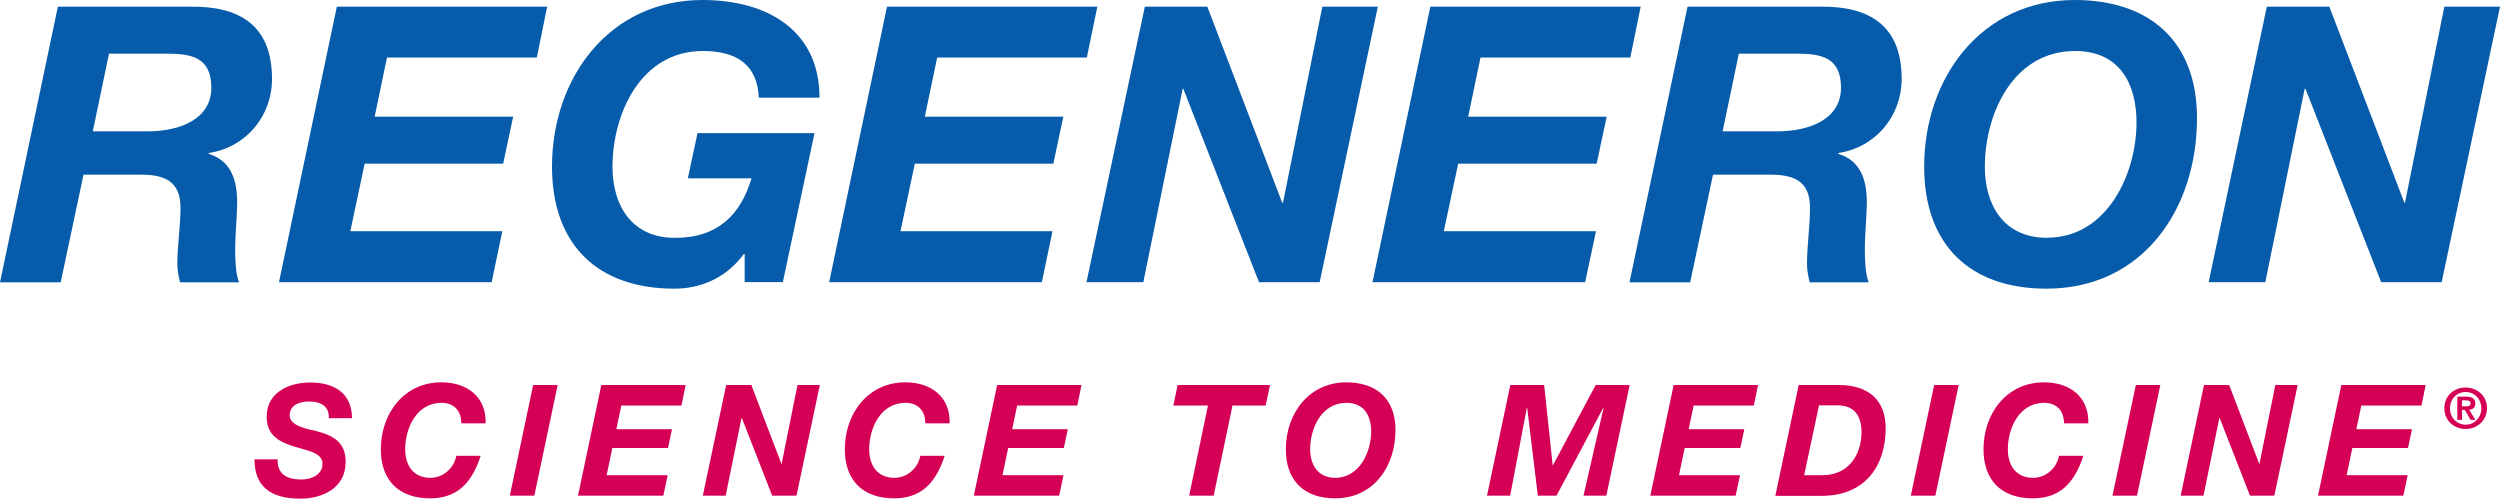
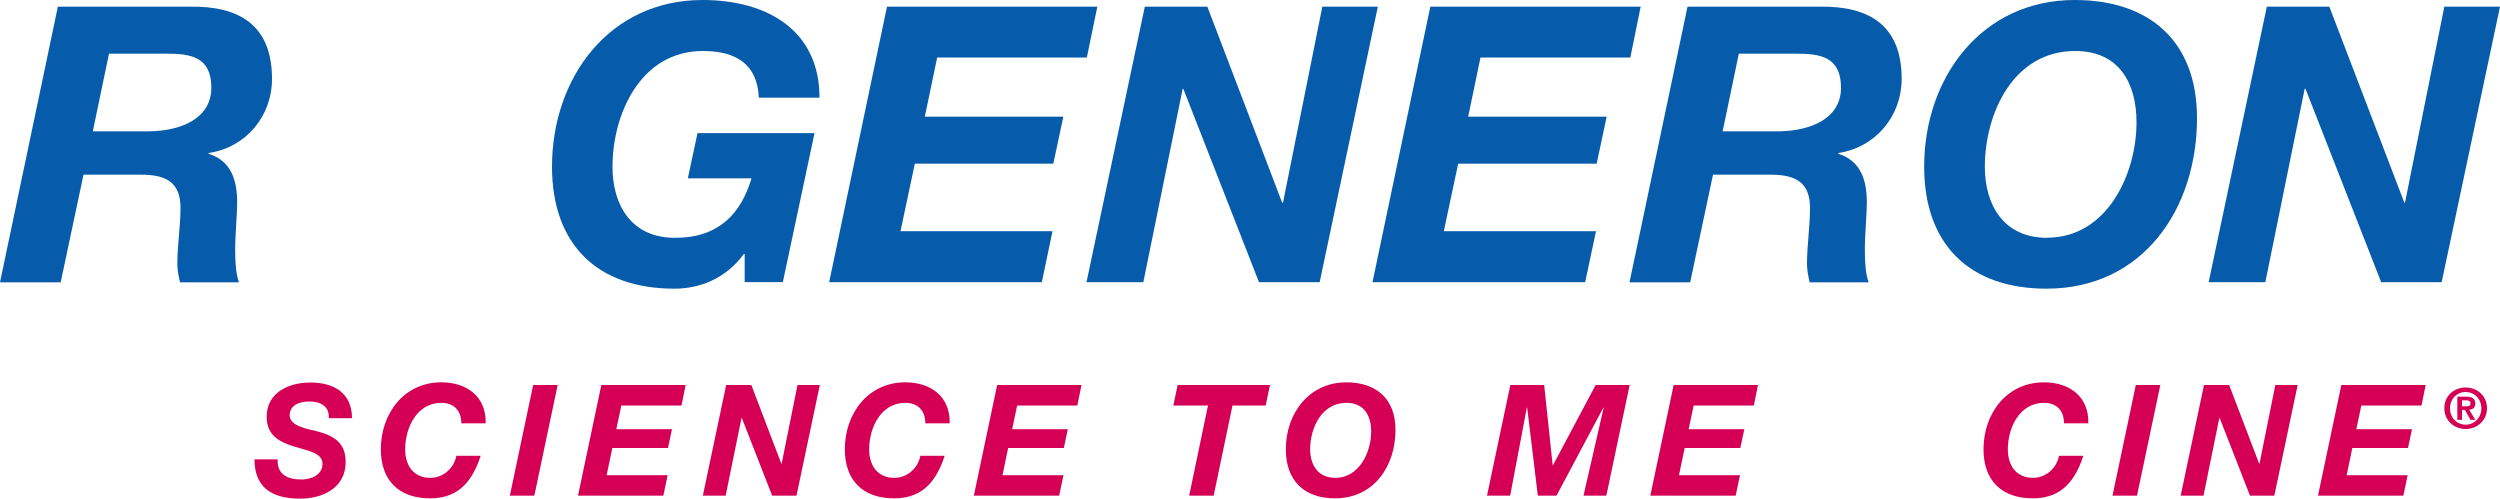
<svg xmlns="http://www.w3.org/2000/svg" id="Logo" viewBox="0 0 150 29.92">
  <defs>
    <style>.cls-1{fill:#065baa;}.cls-1,.cls-2{stroke-width:0px;}.cls-2{fill:#d50056;}</style>
  </defs>
  <path class="cls-1" d="m3.49.4h7.9c2.99-.05,4.93,1.13,4.93,4.33,0,2.25-1.57,4.12-3.8,4.45v.05c1.37.42,1.71,1.62,1.71,2.92,0,.74-.12,1.85-.12,2.87,0,.74.05,1.44.23,1.92h-3.54c-.09-.39-.16-.74-.16-1.11,0-1.11.19-2.25.19-3.36,0-1.6-.95-1.99-2.39-1.99h-3.43l-1.37,6.46H0L3.47.41h.02Zm2.08,7.48h3.36c1.92-.02,3.75-.76,3.75-2.62s-1.25-2.04-2.69-2.04h-3.45l-.97,4.65h0Z" />
-   <polygon class="cls-1" points="20.21 .4 32.83 .4 32.21 3.45 23.22 3.45 22.48 7 30.79 7 30.19 9.82 21.88 9.82 21.02 13.87 30.14 13.87 29.5 16.93 16.74 16.93 20.21 .4" />
  <path class="cls-1" d="m44.68,15.24h-.05c-1.09,1.48-2.64,2.08-4.17,2.08-4.63,0-7.34-2.66-7.34-7.32,0-5.35,3.45-10,9.03-10,3.87,0,7.02,1.81,7.02,5.86h-3.64c-.09-1.99-1.34-2.8-3.36-2.8-3.73,0-5.42,3.77-5.42,6.95,0,2.27,1.11,4.26,3.75,4.26s3.96-1.46,4.59-3.57h-3.82l.58-2.71h7.02l-1.9,8.94h-2.29v-1.69h0Z" />
  <polygon class="cls-1" points="53.22 .4 65.84 .4 65.21 3.45 56.23 3.45 55.49 7 63.8 7 63.2 9.82 54.89 9.82 54.03 13.87 63.15 13.87 62.51 16.93 49.75 16.93 53.22 .4" />
  <polygon class="cls-1" points="68.69 .4 72.44 .4 76.93 12.16 76.98 12.16 79.34 .4 82.67 .4 79.18 16.93 75.54 16.93 71 5.33 70.96 5.33 68.6 16.93 65.19 16.93 68.69 .4" />
  <polygon class="cls-1" points="85.82 .4 98.44 .4 97.82 3.45 88.83 3.45 88.09 7 96.4 7 95.8 9.82 87.49 9.82 86.63 13.87 95.76 13.87 95.11 16.93 82.35 16.93 85.82 .4" />
  <path class="cls-1" d="m101.27.4h7.9c2.99-.05,4.93,1.13,4.93,4.33,0,2.25-1.58,4.12-3.8,4.45v.05c1.37.42,1.71,1.62,1.71,2.92,0,.74-.12,1.85-.12,2.87,0,.74.05,1.44.23,1.92h-3.54c-.09-.39-.16-.74-.16-1.11,0-1.11.18-2.25.18-3.36,0-1.6-.95-1.99-2.39-1.99h-3.43l-1.37,6.46h-3.64L101.25.41h.02Zm2.08,7.48h3.36c1.92-.02,3.75-.76,3.75-2.62s-1.25-2.04-2.68-2.04h-3.45l-.97,4.65h0Z" />
  <path class="cls-1" d="m124.48,0c4.47,0,7.34,2.45,7.34,7.09,0,5.44-3.24,10.23-9.03,10.23-4.63,0-7.34-2.66-7.34-7.32,0-5.35,3.45-10,9.03-10m-1.64,14.26c3.57,0,5.35-3.8,5.35-6.92,0-2.32-1.02-4.28-3.68-4.28-3.73,0-5.42,3.77-5.42,6.95,0,2.27,1.11,4.26,3.75,4.26" />
  <polygon class="cls-1" points="136.01 .4 139.76 .4 144.26 12.16 144.3 12.16 146.66 .4 150 .4 146.5 16.93 142.87 16.93 138.33 5.33 138.28 5.33 135.92 16.93 132.52 16.93 136.01 .4" />
  <path class="cls-2" d="m16.66,27.54c-.05.94.6,1.23,1.43,1.23.59,0,1.26-.28,1.26-.94s-.86-.78-1.68-1.03c-.84-.26-1.67-.64-1.67-1.79,0-1.48,1.35-2.06,2.63-2.06,1.36,0,2.49.6,2.49,2.14h-1.39c.03-.74-.51-1-1.19-1-.56,0-1.16.21-1.16.83,0,.66,1.13.83,1.58.94,1.04.27,1.78.67,1.78,1.86,0,1.59-1.44,2.2-2.71,2.2-1.83,0-2.76-.76-2.76-2.36h1.39v-.02Z" />
  <path class="cls-2" d="m27.68,25.41c0-.82-.49-1.24-1.19-1.24-1.5,0-2.18,1.52-2.18,2.79,0,.91.45,1.71,1.51,1.71.81,0,1.43-.62,1.56-1.32h1.46c-.6,1.85-1.6,2.55-3.04,2.55-1.86,0-2.95-1.07-2.95-2.94,0-2.15,1.39-4.02,3.63-4.02,1.53,0,2.7.85,2.66,2.46h-1.46Z" />
  <path class="cls-2" d="m31.99,23.1h1.47l-1.4,6.64h-1.47l1.4-6.64Z" />
  <path class="cls-2" d="m36.07,23.1h5.07l-.25,1.23h-3.61l-.3,1.42h3.34l-.24,1.13h-3.34l-.34,1.63h3.66l-.26,1.23h-5.12l1.4-6.64h-.01Z" />
  <path class="cls-2" d="m43.57,23.1h1.51l1.8,4.72h.02l.95-4.72h1.34l-1.4,6.64h-1.46l-1.82-4.66h-.02l-.95,4.66h-1.37l1.4-6.64h0Z" />
  <path class="cls-2" d="m55.52,25.41c0-.82-.49-1.24-1.19-1.24-1.5,0-2.18,1.52-2.18,2.79,0,.91.45,1.71,1.51,1.71.81,0,1.43-.62,1.56-1.32h1.46c-.6,1.85-1.6,2.55-3.04,2.55-1.86,0-2.95-1.07-2.95-2.94,0-2.15,1.39-4.02,3.63-4.02,1.53,0,2.7.85,2.66,2.46h-1.46Z" />
  <path class="cls-2" d="m59.82,23.1h5.07l-.25,1.23h-3.61l-.3,1.42h3.34l-.24,1.13h-3.34l-.34,1.63h3.66l-.26,1.23h-5.12l1.4-6.64h-.01Z" />
  <path class="cls-2" d="m72.48,24.33h-2.08l.26-1.23h5.54l-.26,1.23h-1.99l-1.13,5.41h-1.47l1.13-5.41h0Z" />
  <path class="cls-2" d="m80.78,22.94c1.8,0,2.95.99,2.95,2.85,0,2.19-1.3,4.11-3.63,4.11-1.86,0-2.95-1.07-2.95-2.94,0-2.15,1.39-4.02,3.63-4.02Zm-.66,5.73c1.43,0,2.15-1.53,2.15-2.78,0-.93-.41-1.72-1.48-1.72-1.5,0-2.18,1.52-2.18,2.79,0,.91.45,1.71,1.51,1.71Z" />
  <path class="cls-2" d="m90.63,23.1h2.02l.51,4.81h.02l2.56-4.81h2.04l-1.4,6.64h-1.37l1.21-5.28h-.02l-2.81,5.28h-1.12l-.64-5.28h-.02l-1,5.28h-1.39l1.4-6.64h.01Z" />
  <path class="cls-2" d="m100.41,23.1h5.07l-.25,1.23h-3.61l-.3,1.42h3.34l-.24,1.13h-3.34l-.34,1.63h3.66l-.26,1.23h-5.12l1.4-6.64h-.01Z" />
-   <path class="cls-2" d="m107.92,23.1h2.4c1.85,0,2.82.96,2.82,2.59,0,2.32-1.28,4.06-3.84,4.06h-2.78l1.4-6.64h0Zm.32,5.41h1.13c1.49,0,2.32-1.17,2.32-2.58,0-.96-.41-1.61-1.45-1.61h-1.1l-.89,4.19h0Z" />
-   <path class="cls-2" d="m116.05,23.1h1.47l-1.4,6.64h-1.47l1.4-6.64Z" />
+   <path class="cls-2" d="m116.05,23.1h1.47l-1.4,6.64l1.4-6.64Z" />
  <path class="cls-2" d="m123.84,25.41c0-.82-.49-1.24-1.19-1.24-1.5,0-2.18,1.52-2.18,2.79,0,.91.45,1.71,1.51,1.71.81,0,1.43-.62,1.56-1.32h1.46c-.6,1.85-1.6,2.55-3.04,2.55-1.86,0-2.95-1.07-2.95-2.94,0-2.15,1.39-4.02,3.63-4.02,1.53,0,2.7.85,2.66,2.46h-1.46Z" />
  <path class="cls-2" d="m128.15,23.1h1.47l-1.4,6.64h-1.47l1.4-6.64Z" />
  <path class="cls-2" d="m132.24,23.1h1.51l1.8,4.72h.02l.95-4.72h1.34l-1.4,6.64h-1.46l-1.82-4.66h-.02l-.95,4.66h-1.37l1.4-6.64Z" />
  <path class="cls-2" d="m140.47,23.1h5.07l-.25,1.23h-3.61l-.3,1.42h3.34l-.24,1.13h-3.34l-.34,1.63h3.66l-.26,1.23h-5.12l1.4-6.64h-.01Z" />
  <path class="cls-2" d="m147.94,23.25c.68,0,1.28.49,1.28,1.24s-.6,1.25-1.28,1.25-1.28-.49-1.28-1.25.6-1.24,1.28-1.24Zm0,2.23c.52,0,.94-.41.94-.98s-.42-.98-.94-.98-.94.41-.94.98.42.98.94.98Zm-.5-1.68h.53c.35,0,.55.11.55.41,0,.26-.16.36-.37.37l.37.61h-.29l-.34-.6h-.17v.6h-.28v-1.4h0Zm.28.58h.24c.15,0,.27-.02.27-.19,0-.15-.16-.17-.28-.17h-.23v.37h0Z" />
</svg>